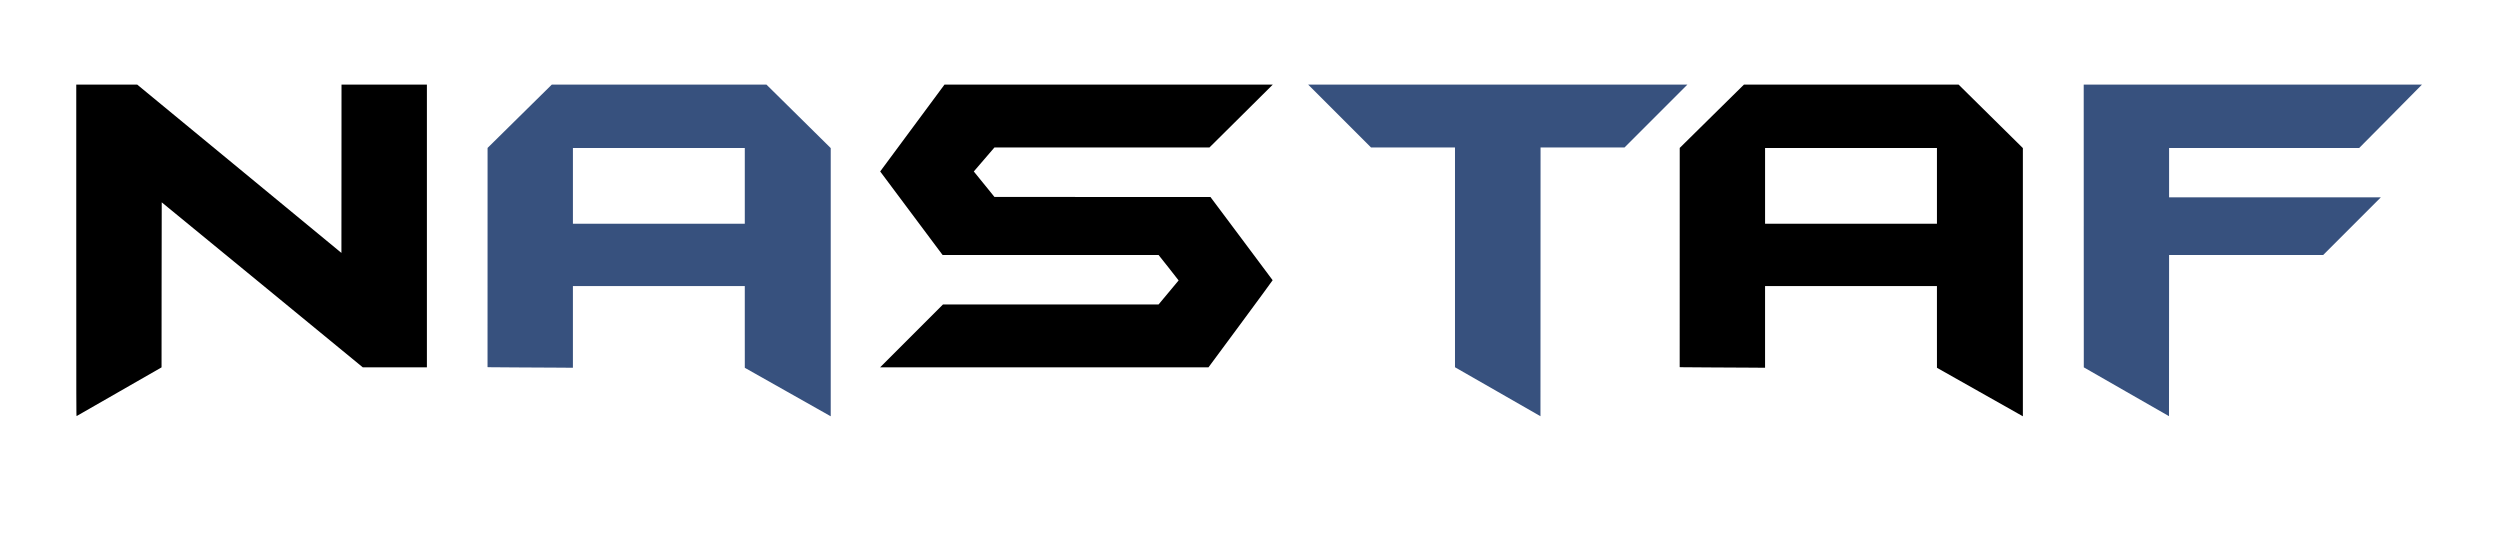
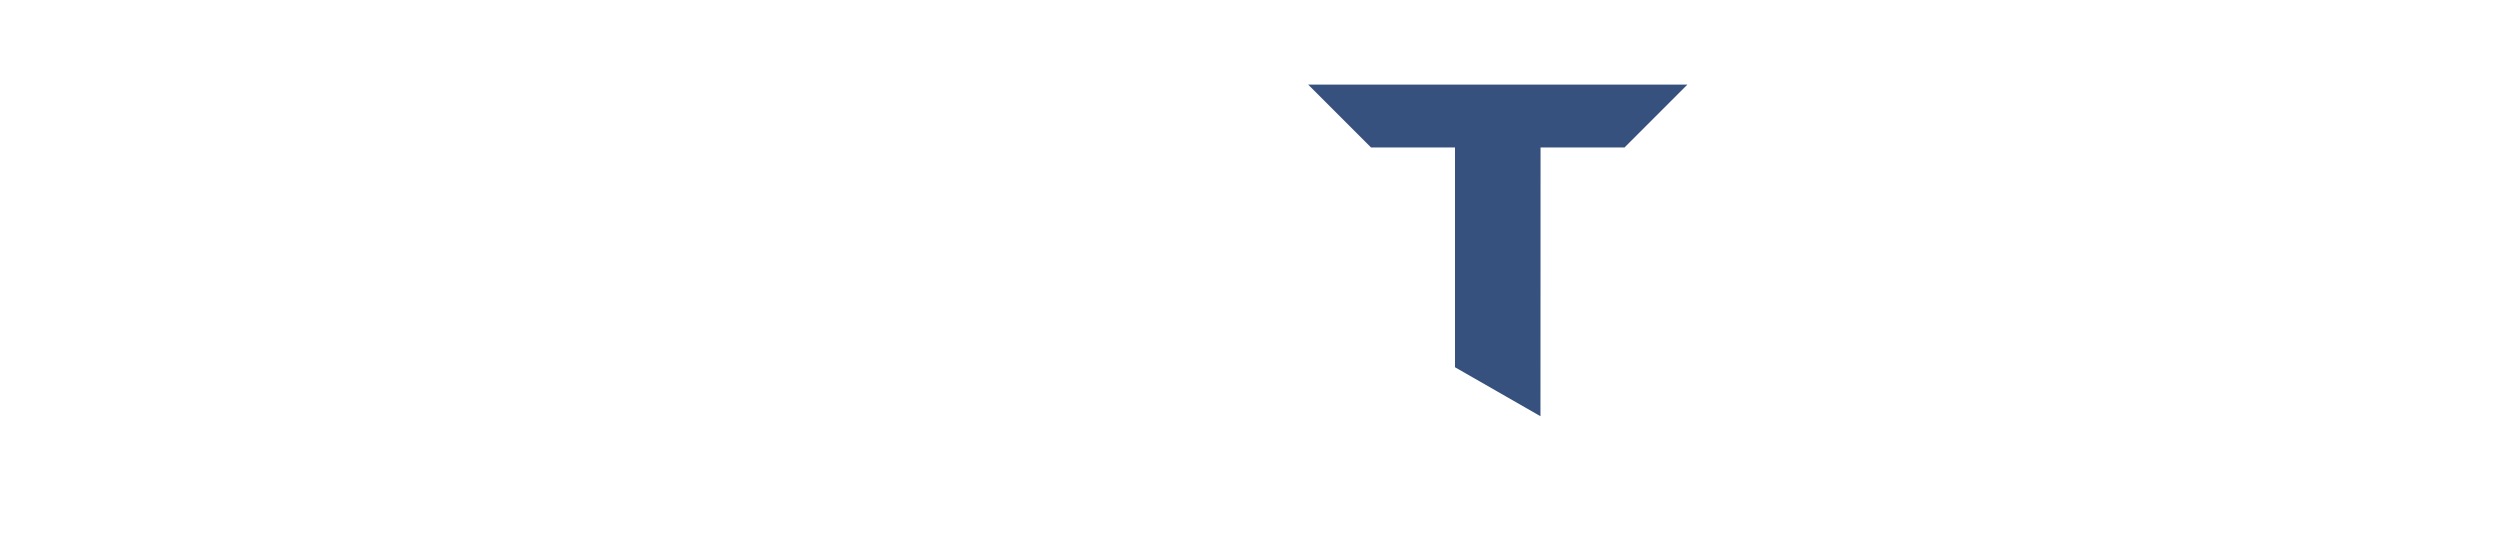
<svg xmlns="http://www.w3.org/2000/svg" version="1.1" width="15800" height="2560pt" viewBox="0 0 13440 2560" preserveAspectRatio="xMidYMid meet">
  <g transform="translate(0,2560) scale(0.1,-0.1)" fill="#000000" stroke="none">
-     <path d="M4100 13855 c0 -8488 1 -8915 18 -8906 9 5 1041 597 2292 1314 l2275 1305 3 4436 c1 2440 4 4436 7 4436 3 0 2436 -1996 5407 -4435 l5401 -4435 1724 0 1723 0 0 7600 0 7600 -2295 0 -2295 0 -2 -4524 -3 -4525 -5489 4525 -5490 4524 -1638 0 -1638 0 0 -8915z" />
-     <path d="M27938 21067 l-1726 -1702 -1 -5892 -1 -5891 63 -6 c34 -3 699 -8 1477 -11 778 -3 1783 -8 2233 -12 l817 -6 0 2196 0 2197 4620 0 4620 0 0 -2197 1 -2198 2241 -1265 c1232 -696 2272 -1282 2309 -1303 l69 -39 0 7210 0 7209 -1727 1706 -1728 1706 -5770 0 -5770 0 -1727 -1702z m12102 -3742 l0 -2035 -4620 0 -4620 0 0 2035 0 2035 4620 0 4620 0 0 -2035z" fill="#37517e" />
-     <path d="M49047 20435 l-1728 -2335 1677 -2245 1677 -2245 5806 0 5806 -1 540 -680 c297 -374 539 -684 537 -687 -2 -4 -245 -296 -540 -649 l-537 -643 -5795 0 -5795 0 -1690 -1690 -1690 -1690 8826 0 8827 0 1727 2335 c950 1285 1724 2341 1722 2348 -3 7 -757 1016 -1674 2242 l-1668 2230 -5807 3 -5807 2 -188 233 c-104 127 -354 435 -555 684 l-367 452 555 645 555 646 5780 0 5779 0 1438 1426 c790 785 1556 1545 1702 1690 l265 264 -8825 0 -8825 -1 -1728 -2334z" />
    <path d="M72015 21080 l1690 -1690 2257 0 2258 0 0 -5908 0 -5908 2298 -1316 2297 -1317 3 7224 2 7225 2258 0 2257 0 1690 1690 1690 1690 -10195 0 -10195 0 1690 -1690z" fill="#37517e" />
-     <path d="M92028 21067 l-1726 -1702 -1 -5892 -1 -5891 63 -6 c34 -3 699 -8 1477 -11 778 -3 1783 -8 2233 -12 l817 -6 0 2196 0 2197 4620 0 4620 0 0 -2197 1 -2198 2241 -1265 c1232 -696 2272 -1282 2309 -1303 l69 -39 0 7210 0 7209 -1727 1706 -1728 1706 -5770 0 -5770 0 -1727 -1702z m12102 -3742 l0 -2035 -4620 0 -4620 0 0 2035 0 2035 4620 0 4620 0 0 -2035z" />
-     <path d="M112022 15169 l3 -7600 2290 -1313 2290 -1312 3 4333 2 4333 4143 0 4142 0 1550 1550 1550 1550 -5693 0 -5692 0 0 1325 0 1325 5109 0 5109 0 1669 1683 c917 925 1677 1693 1687 1705 l19 22 -9091 0 -9092 0 2 -7601z" fill="#37517e" />
  </g>
</svg>